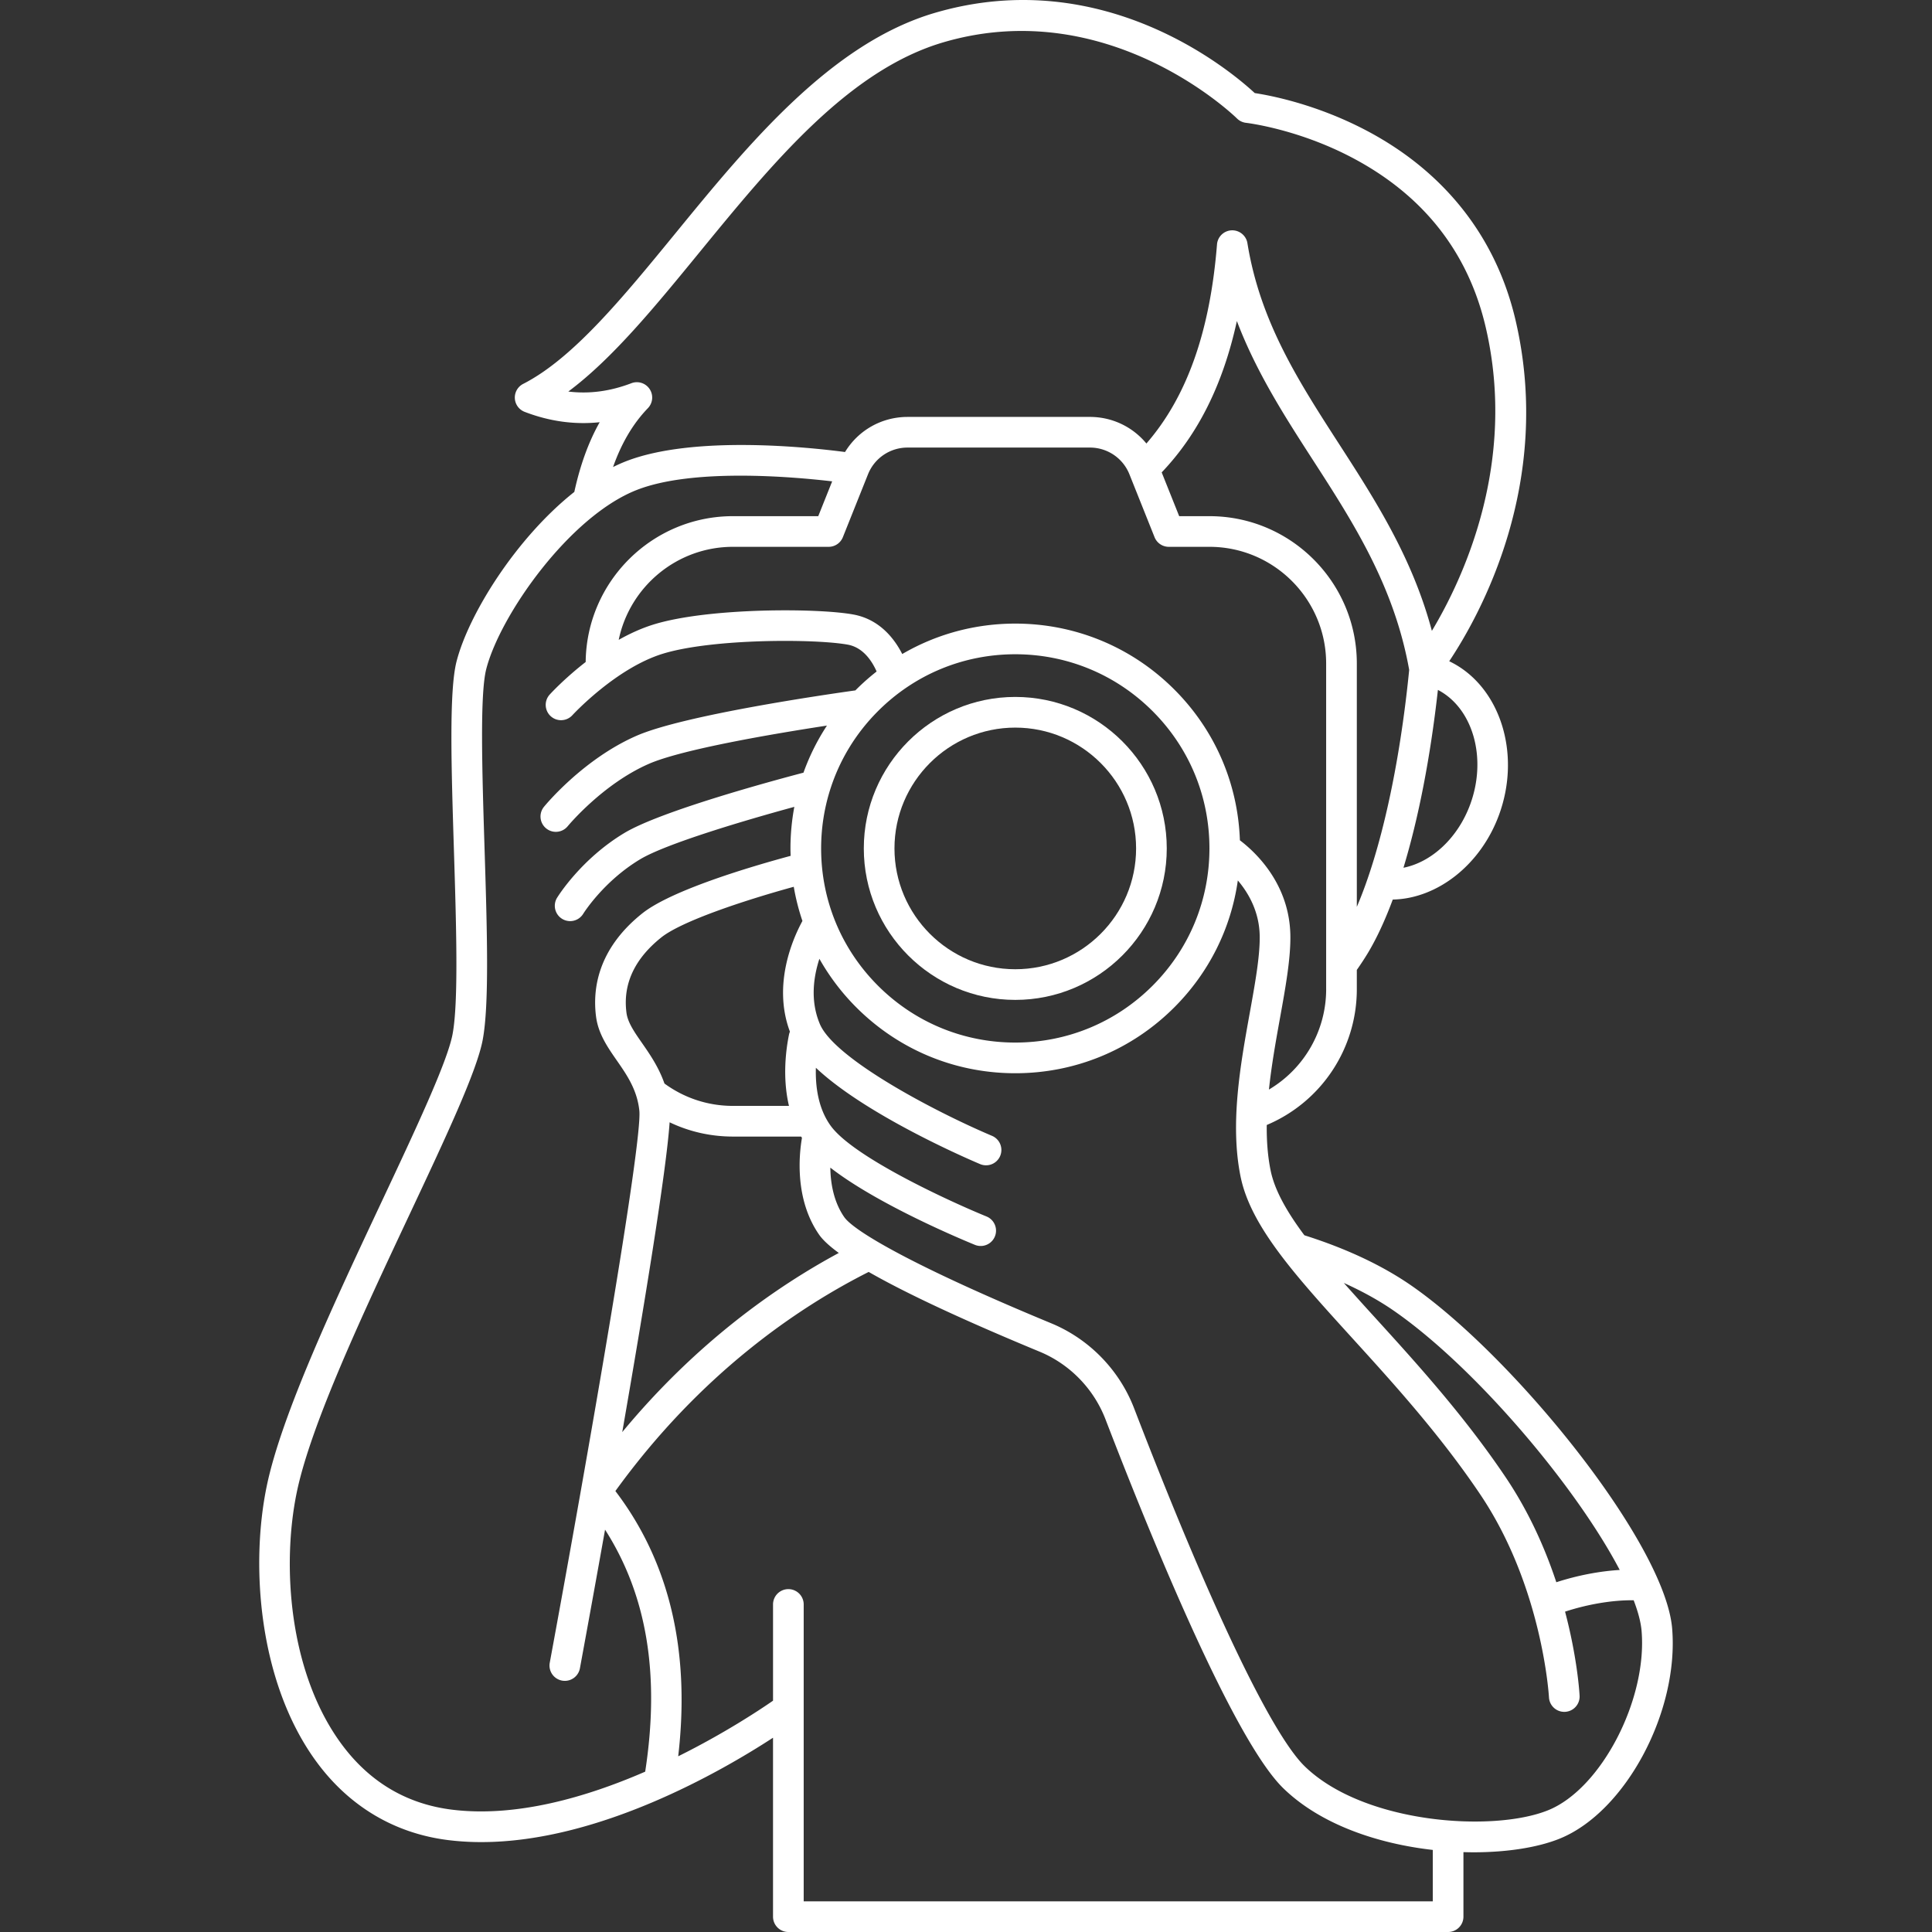
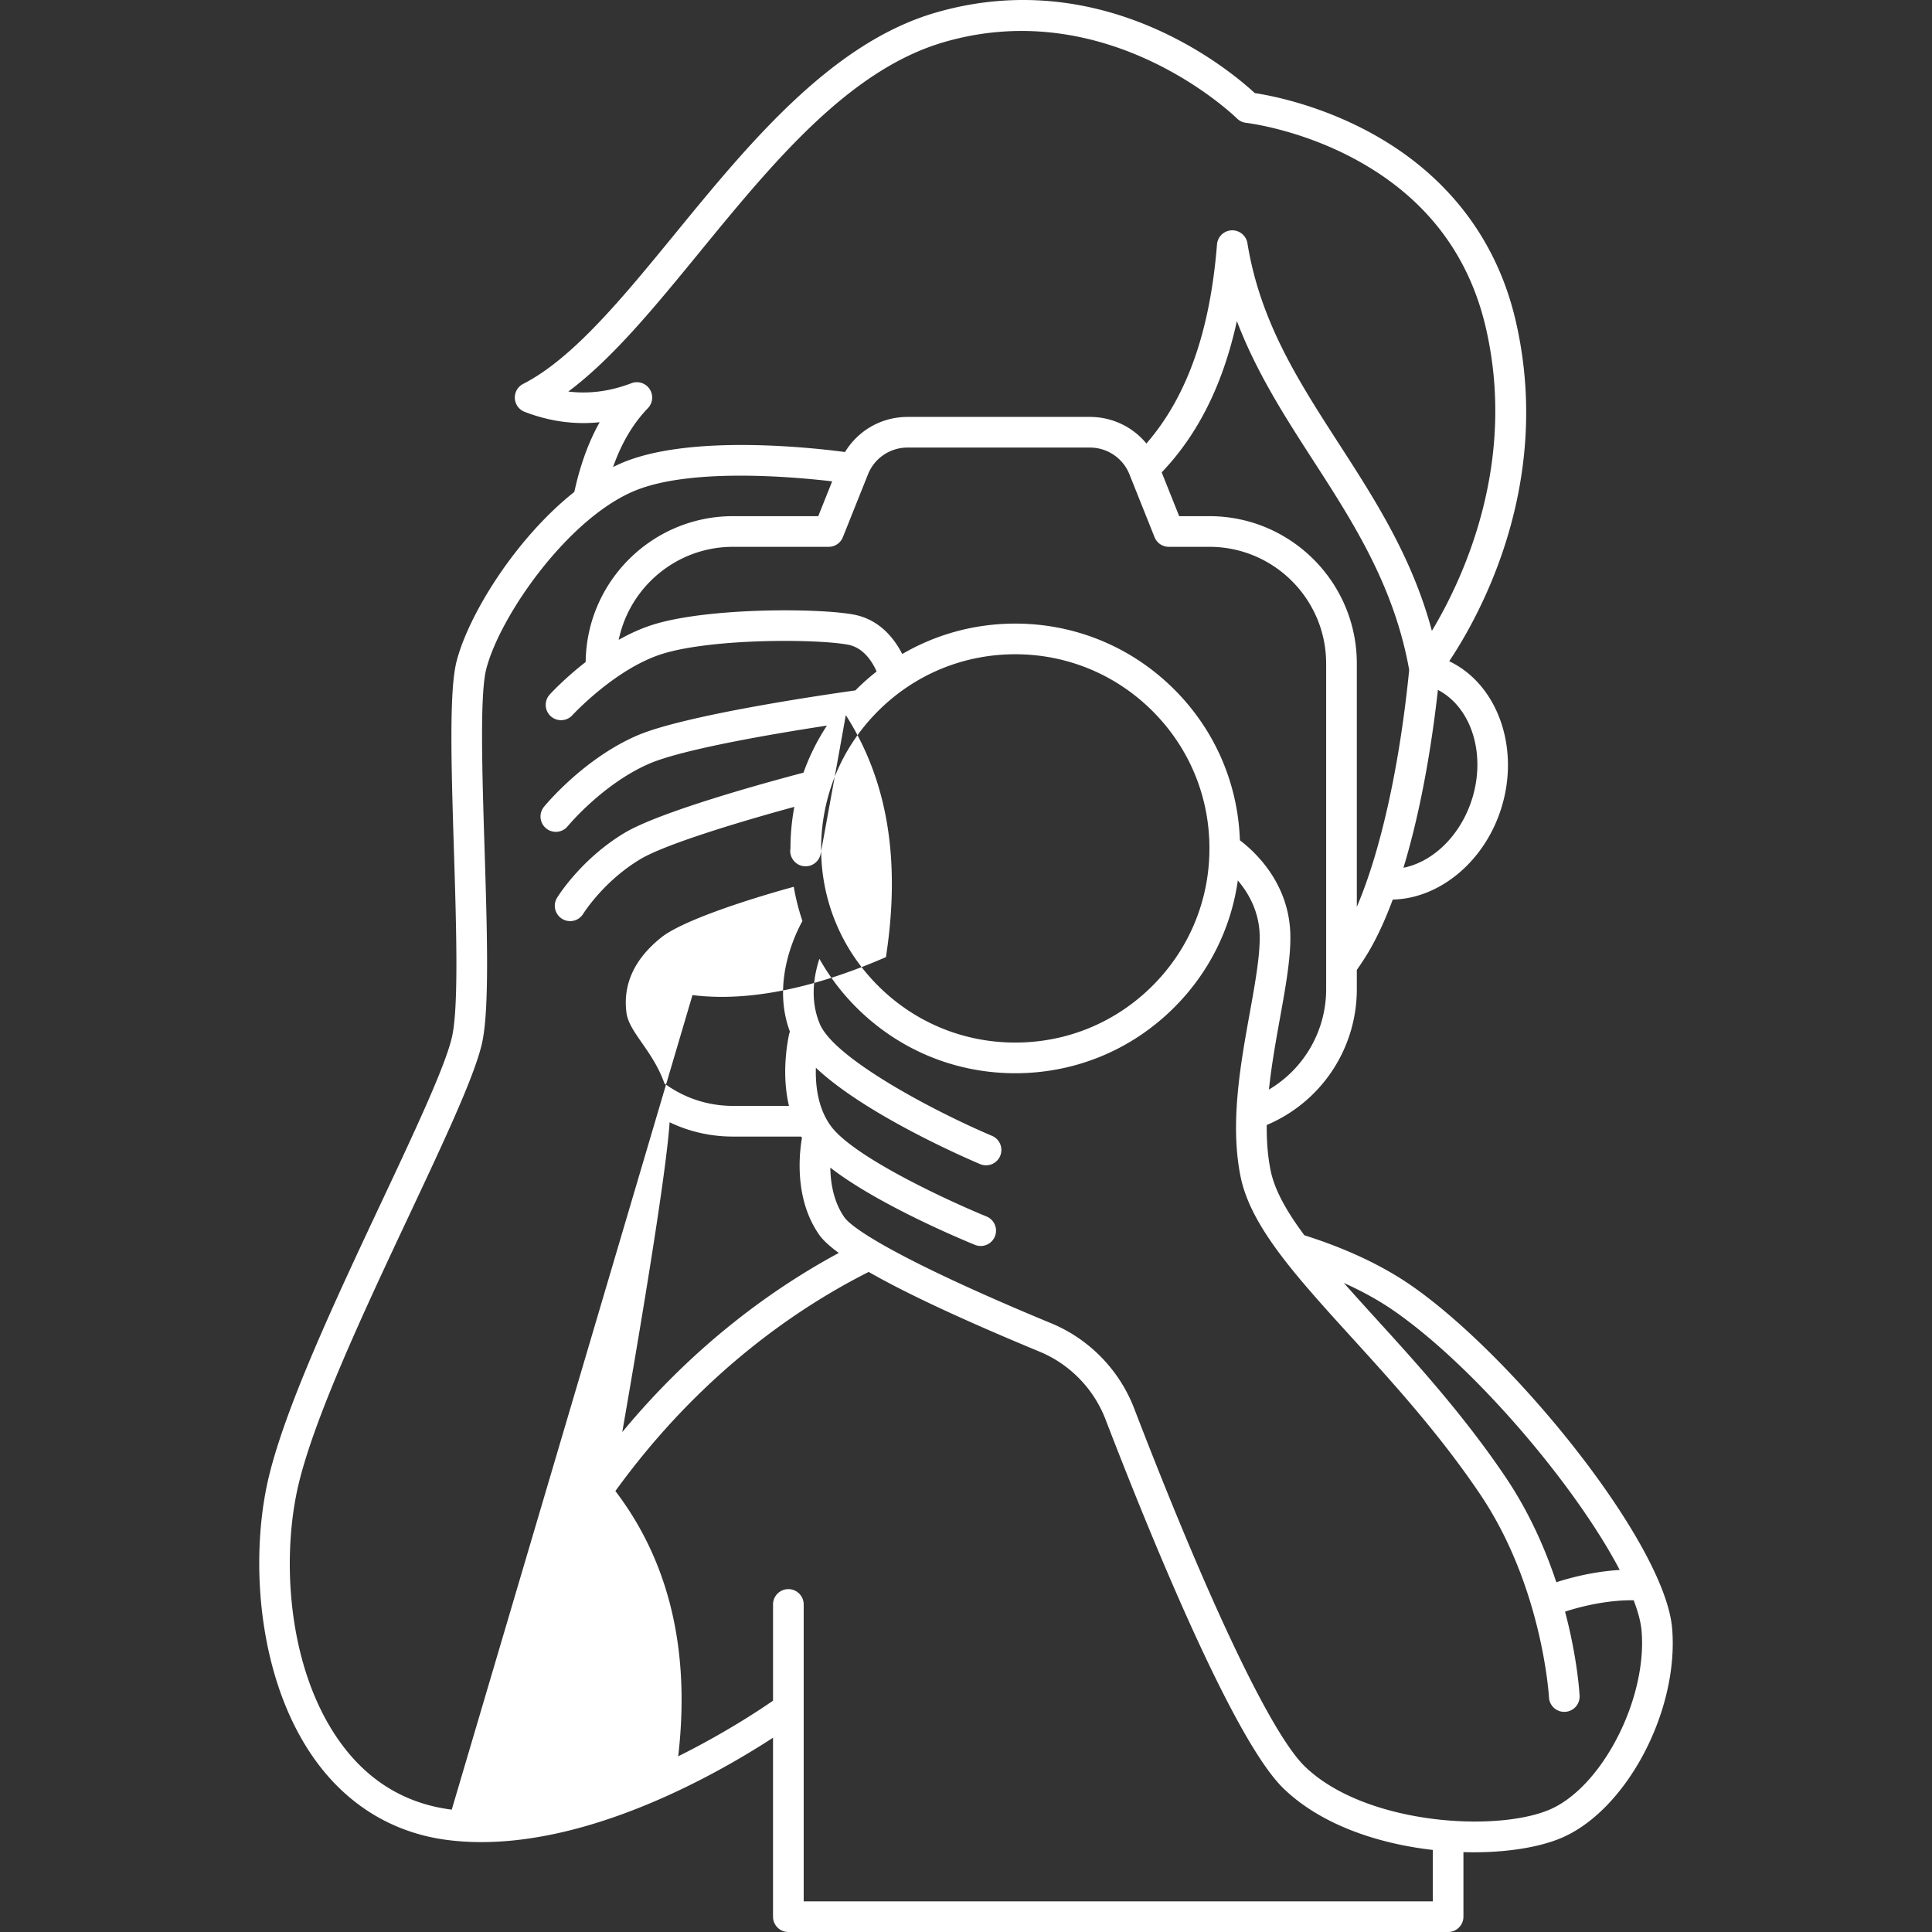
<svg xmlns="http://www.w3.org/2000/svg" version="1.1" width="512" height="512" x="0" y="0" viewBox="0 0 511.998 511.998" style="enable-background:new 0 0 512 512" xml:space="preserve" class="">
  <rect x="0" y="0" width="511.998" height="511.998" fill="#333333" stroke="none" />
  <g>
-     <path d="M269.06 264.981c22.135 0 40.143-18.008 40.143-40.143s-18.008-40.144-40.143-40.144-40.143 18.009-40.143 40.144 18.007 40.143 40.143 40.143zm0-72.159c17.654 0 32.017 14.363 32.017 32.018 0 17.653-14.362 32.017-32.017 32.017-17.653 0-32.017-14.363-32.017-32.017 0-17.656 14.363-32.018 32.017-32.018z" fill="#FFFFFF" data-original="#000000" class="" />
-     <path d="M443.135 431.578c-1.869-22.542-41.724-71.84-69.008-90.815-7.738-5.381-17.316-9.881-28.454-13.405-4.6-6.172-7.873-11.892-8.945-17.161-.782-3.845-1.07-7.906-1.028-12.064a39.03 39.03 0 0 0 23.87-35.99v-5.108a76.93 76.93 0 0 0 2.924-4.465c2.349-3.914 4.559-8.687 6.602-14.179 11.834-.24 23.33-9.216 28.176-22.488 6.013-16.47.085-34.321-13.215-40.672 8.169-12.247 27.602-47.188 17.601-90.277-5.155-22.207-19.013-39.718-40.075-50.639-13.083-6.783-25.036-9.04-29.059-9.648-6.327-5.86-40.039-34.337-84.717-21.276-27.577 8.061-49.468 34.804-68.782 58.398-13.98 17.078-27.185 33.209-40.378 39.946a4.063 4.063 0 0 0 .39 7.411c6.579 2.529 13.232 3.444 19.884 2.746-2.949 5.229-5.166 11.362-6.722 18.473-15.423 12.211-27.993 32.388-31.208 44.92-2.013 7.849-1.379 28.13-.71 49.603.625 20 1.27 40.681-.353 49.217-1.401 7.365-9.841 25.327-18.778 44.341-12.445 26.482-26.553 56.498-30.467 75.416-4.362 21.084-2.109 51.659 12.758 72.44 8.693 12.152 20.887 19.529 35.261 21.332a71.28 71.28 0 0 0 8.872.539c31.177-.003 63.717-18.821 77.284-27.661v47.424a4.063 4.063 0 0 0 4.063 4.063h174.84a4.063 4.063 0 0 0 4.063-4.063v-17.107c.901.025 1.8.048 2.687.048 9.007-.001 17.16-1.315 22.864-3.637 17.405-7.08 31.589-33.609 29.76-55.662zm-73.647-84.143c21.605 15.026 48.183 46.522 59.753 68.618-5.377.32-11.256 1.455-16.802 3.257-2.91-8.793-7.174-18.533-13.423-27.816-11.021-16.369-23.555-30.154-34.614-42.315a929.442 929.442 0 0 1-8.279-9.189c4.965 2.235 9.444 4.718 13.365 7.445zm-18.043-85.293a30.905 30.905 0 0 1-15.164 26.6c.676-6.419 1.832-12.864 2.927-18.933 1.47-8.148 2.858-15.844 2.748-21.986-.247-13.617-9.217-21.987-13.371-25.137-.541-15.4-6.863-29.728-17.967-40.54-11.186-10.89-25.945-16.887-41.559-16.887-10.696 0-20.957 2.812-29.956 8.065-2.062-4.051-5.993-9.199-12.968-10.475-9.439-1.727-38.195-1.824-52.728 2.584-3.293 1-6.477 2.46-9.442 4.131 2.91-14.053 15.385-24.65 30.289-24.65h25.342a4.063 4.063 0 0 0 3.773-2.556l6.649-16.637a11.252 11.252 0 0 1 10.498-7.11h48.305a11.25 11.25 0 0 1 10.498 7.11l6.649 16.637a4.063 4.063 0 0 0 3.773 2.556h10.769c17.056 0 30.931 13.876 30.931 30.931v86.296h.004zm-173.989 35.275c5.197 2.487 10.884 3.783 16.8 3.783h18.051c.068.115.151.224.221.338-.772 4.474-1.969 16.268 4.526 25.635.984 1.42 2.737 3.046 5.237 4.871-16.623 8.954-37.752 23.75-57.386 47.473 5.755-33.106 11.686-69.224 12.551-82.1zm31.881-24.011a4.09 4.09 0 0 0-.249.793c-.751 3.673-1.81 11.227-.003 18.873h-14.831c-6.617 0-12.865-2.06-18.167-5.926-1.532-4.378-3.909-7.803-5.942-10.729-2.031-2.92-3.784-5.443-4.122-8.015-.994-7.559 2.108-14.277 9.221-19.967 5.347-4.276 21.642-9.725 35.112-13.428a58.923 58.923 0 0 0 2.295 9.057c-2.511 4.607-7.972 16.857-3.314 29.342zm8.27-48.568c0-5.276.795-10.427 2.317-15.326l.005-.014c2.443-7.857 6.764-15.059 12.749-21.043 9.718-9.718 22.639-15.07 36.381-15.07 13.484 0 26.23 5.18 35.89 14.584 10.036 9.771 15.563 22.865 15.563 36.869 0 13.743-5.352 26.664-15.07 36.383-9.718 9.717-22.64 15.069-36.383 15.069-13.743 0-26.664-5.352-36.381-15.069-9.719-9.718-15.071-22.639-15.071-36.383zm141.964 15.487v-64.479c0-21.536-17.521-39.057-39.057-39.057h-8.018l-4.638-11.603c9.68-10.142 16.271-23.378 19.926-40.107 5.188 13.654 12.807 25.458 20.25 36.987 10.55 16.344 21.448 33.246 25.412 55.461-2.535 25.523-7.568 48.072-13.875 62.798zm30.07-27.212c-3.268 8.952-10.247 15.368-17.712 16.847 3.983-13.109 7.13-29.222 9.129-47.129 9.222 4.79 13.086 17.948 8.583 30.282zM172.162 103.111a4.06 4.06 0 0 0-4.837-1.556c-5.646 2.152-11.173 2.888-16.716 2.206 11.672-8.691 22.924-22.436 34.705-36.827 19.474-23.79 39.612-48.391 64.774-55.746 43.907-12.828 77.381 19.869 77.709 20.197a4.074 4.074 0 0 0 2.433 1.168c.132.014 13.418 1.555 27.856 9.1 19.015 9.937 31.011 25.124 35.656 45.136 8.375 36.082-6.069 66.73-14.279 80.396-5.189-19.43-15.031-34.701-24.601-49.527-10.752-16.656-20.909-32.389-24.285-53.21-.329-2.03-2.129-3.479-4.175-3.409a4.062 4.062 0 0 0-3.885 3.737c-1.846 23.11-7.99 40.424-18.71 52.759-3.619-4.399-9.048-7.047-14.982-7.047H240.52c-6.888 0-13.092 3.566-16.578 9.301-9.611-1.262-40.279-4.516-58.158 2.494-1.11.435-2.214.939-3.315 1.481 2.252-6.375 5.302-11.523 9.226-15.59a4.063 4.063 0 0 0 .467-5.063zm-52.446 376.46c-12.239-1.536-22.219-7.591-29.664-17.997-13.439-18.783-15.414-46.716-11.41-66.066 3.72-17.977 17.609-47.532 29.863-73.607 9.559-20.339 17.815-37.904 19.407-46.28 1.79-9.414 1.16-29.608.492-50.989-.623-19.96-1.268-40.6.459-47.33 3.655-14.245 22.012-40.449 39.886-47.457 14.725-5.772 40.81-3.565 51.784-2.282l-3.686 9.224h-22.59c-21.4 0-38.825 17.301-39.047 38.648-5.579 4.333-9.248 8.316-9.527 8.623a4.06 4.06 0 0 0 3.001 6.8c1.1 0 2.198-.445 3-1.321.114-.125 11.579-12.535 24.085-16.328 13.21-4.008 40.355-3.933 48.906-2.368 4.182.765 6.513 4.556 7.636 7.113a60.797 60.797 0 0 0-5.379 4.754c-.083.083-.159.171-.242.254-7.855 1.097-45.472 6.549-58.002 12.025-14.095 6.161-24.114 18.314-24.533 18.829a4.061 4.061 0 0 0 3.146 6.629 4.063 4.063 0 0 0 3.148-1.489c.091-.111 9.241-11.167 21.494-16.524 8.909-3.895 33.311-8.016 47.204-10.145a58.909 58.909 0 0 0-6.217 12.476c-8.326 2.189-37.803 10.176-47.485 15.998-11.417 6.863-17.559 16.737-17.815 17.155a4.062 4.062 0 1 0 6.926 4.25c.053-.085 5.341-8.587 15.075-14.439 6.951-4.179 28.015-10.403 40.871-13.903a60.25 60.25 0 0 0-1.023 11.012c0 .66.026 1.315.048 1.972-10.329 2.787-31.567 9.047-39.359 15.279-11.818 9.454-13.159 20.103-12.203 27.373.596 4.528 3.092 8.119 5.506 11.591 2.64 3.799 5.37 7.726 5.96 13.273.879 8.272-13.722 92.068-23.751 146.374a4.064 4.064 0 0 0 7.992 1.476 6629.84 6629.84 0 0 0 6.674-36.801c11.107 17.376 14.59 38.475 10.636 64.135-15.622 6.791-34.251 12.192-51.266 10.063zm259.983 24.301H212.987v-78.676a4.063 4.063 0 1 0-8.126 0V450.7c-3.627 2.51-12.958 8.689-25.132 14.736 3.253-27.912-2.332-51.516-16.647-70.295 22.557-31.188 48.509-48.683 67.128-58.066 9.929 5.69 25.061 12.752 45.294 21.128 7.986 3.305 14.35 9.839 17.46 17.925 11.918 30.981 33.887 84.878 47.108 97.762 9.894 9.64 25.047 14.706 39.626 16.358v13.624zm30.616-24.161c-14.603 5.941-48.909 3.619-64.57-11.641-8.846-8.62-25.321-43.194-45.195-94.859-3.907-10.155-11.903-18.361-21.938-22.516-36.567-15.137-52.326-24.467-54.88-28.153-2.837-4.093-3.629-9.054-3.688-13.111 12.672 9.854 35.348 19.256 38.393 20.497a4.063 4.063 0 0 0 3.065-7.524c-9.457-3.854-35.322-15.689-41.37-24.07-3.349-4.641-4.063-10.535-3.916-15.364 13.172 12.422 39.889 23.99 43.51 25.524a4.058 4.058 0 0 0 5.327-2.155 4.063 4.063 0 0 0-2.154-5.327c-15.579-6.608-41.74-20.488-45.615-29.606-2.631-6.191-1.686-12.556-.136-17.313a59.842 59.842 0 0 0 9.785 12.875c11.253 11.253 26.214 17.45 42.128 17.45s30.876-6.197 42.129-17.45c9.226-9.226 15.047-20.949 16.847-33.643 2.813 3.315 5.679 8.242 5.795 14.646.098 5.341-1.223 12.653-2.62 20.395-2.487 13.78-5.304 29.399-2.446 43.45 2.686 13.203 14.574 26.276 29.623 42.827 10.872 11.957 23.194 25.507 33.886 41.387 16.504 24.514 18.201 53.482 18.216 53.773a4.063 4.063 0 0 0 8.116-.415c-.035-.688-.562-9.845-3.852-22.287 6.09-1.996 12.733-3.098 18.183-3.01 1.178 3.082 1.908 5.838 2.1 8.159 1.514 18.261-10.732 41.771-24.723 47.461z" fill="#FFFFFF" data-original="#000000" class="" />
+     <path d="M443.135 431.578c-1.869-22.542-41.724-71.84-69.008-90.815-7.738-5.381-17.316-9.881-28.454-13.405-4.6-6.172-7.873-11.892-8.945-17.161-.782-3.845-1.07-7.906-1.028-12.064a39.03 39.03 0 0 0 23.87-35.99v-5.108a76.93 76.93 0 0 0 2.924-4.465c2.349-3.914 4.559-8.687 6.602-14.179 11.834-.24 23.33-9.216 28.176-22.488 6.013-16.47.085-34.321-13.215-40.672 8.169-12.247 27.602-47.188 17.601-90.277-5.155-22.207-19.013-39.718-40.075-50.639-13.083-6.783-25.036-9.04-29.059-9.648-6.327-5.86-40.039-34.337-84.717-21.276-27.577 8.061-49.468 34.804-68.782 58.398-13.98 17.078-27.185 33.209-40.378 39.946a4.063 4.063 0 0 0 .39 7.411c6.579 2.529 13.232 3.444 19.884 2.746-2.949 5.229-5.166 11.362-6.722 18.473-15.423 12.211-27.993 32.388-31.208 44.92-2.013 7.849-1.379 28.13-.71 49.603.625 20 1.27 40.681-.353 49.217-1.401 7.365-9.841 25.327-18.778 44.341-12.445 26.482-26.553 56.498-30.467 75.416-4.362 21.084-2.109 51.659 12.758 72.44 8.693 12.152 20.887 19.529 35.261 21.332a71.28 71.28 0 0 0 8.872.539c31.177-.003 63.717-18.821 77.284-27.661v47.424a4.063 4.063 0 0 0 4.063 4.063h174.84a4.063 4.063 0 0 0 4.063-4.063v-17.107c.901.025 1.8.048 2.687.048 9.007-.001 17.16-1.315 22.864-3.637 17.405-7.08 31.589-33.609 29.76-55.662zm-73.647-84.143c21.605 15.026 48.183 46.522 59.753 68.618-5.377.32-11.256 1.455-16.802 3.257-2.91-8.793-7.174-18.533-13.423-27.816-11.021-16.369-23.555-30.154-34.614-42.315a929.442 929.442 0 0 1-8.279-9.189c4.965 2.235 9.444 4.718 13.365 7.445zm-18.043-85.293a30.905 30.905 0 0 1-15.164 26.6c.676-6.419 1.832-12.864 2.927-18.933 1.47-8.148 2.858-15.844 2.748-21.986-.247-13.617-9.217-21.987-13.371-25.137-.541-15.4-6.863-29.728-17.967-40.54-11.186-10.89-25.945-16.887-41.559-16.887-10.696 0-20.957 2.812-29.956 8.065-2.062-4.051-5.993-9.199-12.968-10.475-9.439-1.727-38.195-1.824-52.728 2.584-3.293 1-6.477 2.46-9.442 4.131 2.91-14.053 15.385-24.65 30.289-24.65h25.342a4.063 4.063 0 0 0 3.773-2.556l6.649-16.637a11.252 11.252 0 0 1 10.498-7.11h48.305a11.25 11.25 0 0 1 10.498 7.11l6.649 16.637a4.063 4.063 0 0 0 3.773 2.556h10.769c17.056 0 30.931 13.876 30.931 30.931v86.296h.004zm-173.989 35.275c5.197 2.487 10.884 3.783 16.8 3.783h18.051c.068.115.151.224.221.338-.772 4.474-1.969 16.268 4.526 25.635.984 1.42 2.737 3.046 5.237 4.871-16.623 8.954-37.752 23.75-57.386 47.473 5.755-33.106 11.686-69.224 12.551-82.1zm31.881-24.011a4.09 4.09 0 0 0-.249.793c-.751 3.673-1.81 11.227-.003 18.873h-14.831c-6.617 0-12.865-2.06-18.167-5.926-1.532-4.378-3.909-7.803-5.942-10.729-2.031-2.92-3.784-5.443-4.122-8.015-.994-7.559 2.108-14.277 9.221-19.967 5.347-4.276 21.642-9.725 35.112-13.428a58.923 58.923 0 0 0 2.295 9.057c-2.511 4.607-7.972 16.857-3.314 29.342zm8.27-48.568c0-5.276.795-10.427 2.317-15.326l.005-.014c2.443-7.857 6.764-15.059 12.749-21.043 9.718-9.718 22.639-15.07 36.381-15.07 13.484 0 26.23 5.18 35.89 14.584 10.036 9.771 15.563 22.865 15.563 36.869 0 13.743-5.352 26.664-15.07 36.383-9.718 9.717-22.64 15.069-36.383 15.069-13.743 0-26.664-5.352-36.381-15.069-9.719-9.718-15.071-22.639-15.071-36.383zm141.964 15.487v-64.479c0-21.536-17.521-39.057-39.057-39.057h-8.018l-4.638-11.603c9.68-10.142 16.271-23.378 19.926-40.107 5.188 13.654 12.807 25.458 20.25 36.987 10.55 16.344 21.448 33.246 25.412 55.461-2.535 25.523-7.568 48.072-13.875 62.798zm30.07-27.212c-3.268 8.952-10.247 15.368-17.712 16.847 3.983-13.109 7.13-29.222 9.129-47.129 9.222 4.79 13.086 17.948 8.583 30.282zM172.162 103.111a4.06 4.06 0 0 0-4.837-1.556c-5.646 2.152-11.173 2.888-16.716 2.206 11.672-8.691 22.924-22.436 34.705-36.827 19.474-23.79 39.612-48.391 64.774-55.746 43.907-12.828 77.381 19.869 77.709 20.197a4.074 4.074 0 0 0 2.433 1.168c.132.014 13.418 1.555 27.856 9.1 19.015 9.937 31.011 25.124 35.656 45.136 8.375 36.082-6.069 66.73-14.279 80.396-5.189-19.43-15.031-34.701-24.601-49.527-10.752-16.656-20.909-32.389-24.285-53.21-.329-2.03-2.129-3.479-4.175-3.409a4.062 4.062 0 0 0-3.885 3.737c-1.846 23.11-7.99 40.424-18.71 52.759-3.619-4.399-9.048-7.047-14.982-7.047H240.52c-6.888 0-13.092 3.566-16.578 9.301-9.611-1.262-40.279-4.516-58.158 2.494-1.11.435-2.214.939-3.315 1.481 2.252-6.375 5.302-11.523 9.226-15.59a4.063 4.063 0 0 0 .467-5.063zm-52.446 376.46c-12.239-1.536-22.219-7.591-29.664-17.997-13.439-18.783-15.414-46.716-11.41-66.066 3.72-17.977 17.609-47.532 29.863-73.607 9.559-20.339 17.815-37.904 19.407-46.28 1.79-9.414 1.16-29.608.492-50.989-.623-19.96-1.268-40.6.459-47.33 3.655-14.245 22.012-40.449 39.886-47.457 14.725-5.772 40.81-3.565 51.784-2.282l-3.686 9.224h-22.59c-21.4 0-38.825 17.301-39.047 38.648-5.579 4.333-9.248 8.316-9.527 8.623a4.06 4.06 0 0 0 3.001 6.8c1.1 0 2.198-.445 3-1.321.114-.125 11.579-12.535 24.085-16.328 13.21-4.008 40.355-3.933 48.906-2.368 4.182.765 6.513 4.556 7.636 7.113a60.797 60.797 0 0 0-5.379 4.754c-.083.083-.159.171-.242.254-7.855 1.097-45.472 6.549-58.002 12.025-14.095 6.161-24.114 18.314-24.533 18.829a4.061 4.061 0 0 0 3.146 6.629 4.063 4.063 0 0 0 3.148-1.489c.091-.111 9.241-11.167 21.494-16.524 8.909-3.895 33.311-8.016 47.204-10.145a58.909 58.909 0 0 0-6.217 12.476c-8.326 2.189-37.803 10.176-47.485 15.998-11.417 6.863-17.559 16.737-17.815 17.155a4.062 4.062 0 1 0 6.926 4.25c.053-.085 5.341-8.587 15.075-14.439 6.951-4.179 28.015-10.403 40.871-13.903a60.25 60.25 0 0 0-1.023 11.012a4.064 4.064 0 0 0 7.992 1.476 6629.84 6629.84 0 0 0 6.674-36.801c11.107 17.376 14.59 38.475 10.636 64.135-15.622 6.791-34.251 12.192-51.266 10.063zm259.983 24.301H212.987v-78.676a4.063 4.063 0 1 0-8.126 0V450.7c-3.627 2.51-12.958 8.689-25.132 14.736 3.253-27.912-2.332-51.516-16.647-70.295 22.557-31.188 48.509-48.683 67.128-58.066 9.929 5.69 25.061 12.752 45.294 21.128 7.986 3.305 14.35 9.839 17.46 17.925 11.918 30.981 33.887 84.878 47.108 97.762 9.894 9.64 25.047 14.706 39.626 16.358v13.624zm30.616-24.161c-14.603 5.941-48.909 3.619-64.57-11.641-8.846-8.62-25.321-43.194-45.195-94.859-3.907-10.155-11.903-18.361-21.938-22.516-36.567-15.137-52.326-24.467-54.88-28.153-2.837-4.093-3.629-9.054-3.688-13.111 12.672 9.854 35.348 19.256 38.393 20.497a4.063 4.063 0 0 0 3.065-7.524c-9.457-3.854-35.322-15.689-41.37-24.07-3.349-4.641-4.063-10.535-3.916-15.364 13.172 12.422 39.889 23.99 43.51 25.524a4.058 4.058 0 0 0 5.327-2.155 4.063 4.063 0 0 0-2.154-5.327c-15.579-6.608-41.74-20.488-45.615-29.606-2.631-6.191-1.686-12.556-.136-17.313a59.842 59.842 0 0 0 9.785 12.875c11.253 11.253 26.214 17.45 42.128 17.45s30.876-6.197 42.129-17.45c9.226-9.226 15.047-20.949 16.847-33.643 2.813 3.315 5.679 8.242 5.795 14.646.098 5.341-1.223 12.653-2.62 20.395-2.487 13.78-5.304 29.399-2.446 43.45 2.686 13.203 14.574 26.276 29.623 42.827 10.872 11.957 23.194 25.507 33.886 41.387 16.504 24.514 18.201 53.482 18.216 53.773a4.063 4.063 0 0 0 8.116-.415c-.035-.688-.562-9.845-3.852-22.287 6.09-1.996 12.733-3.098 18.183-3.01 1.178 3.082 1.908 5.838 2.1 8.159 1.514 18.261-10.732 41.771-24.723 47.461z" fill="#FFFFFF" data-original="#000000" class="" />
  </g>
</svg>